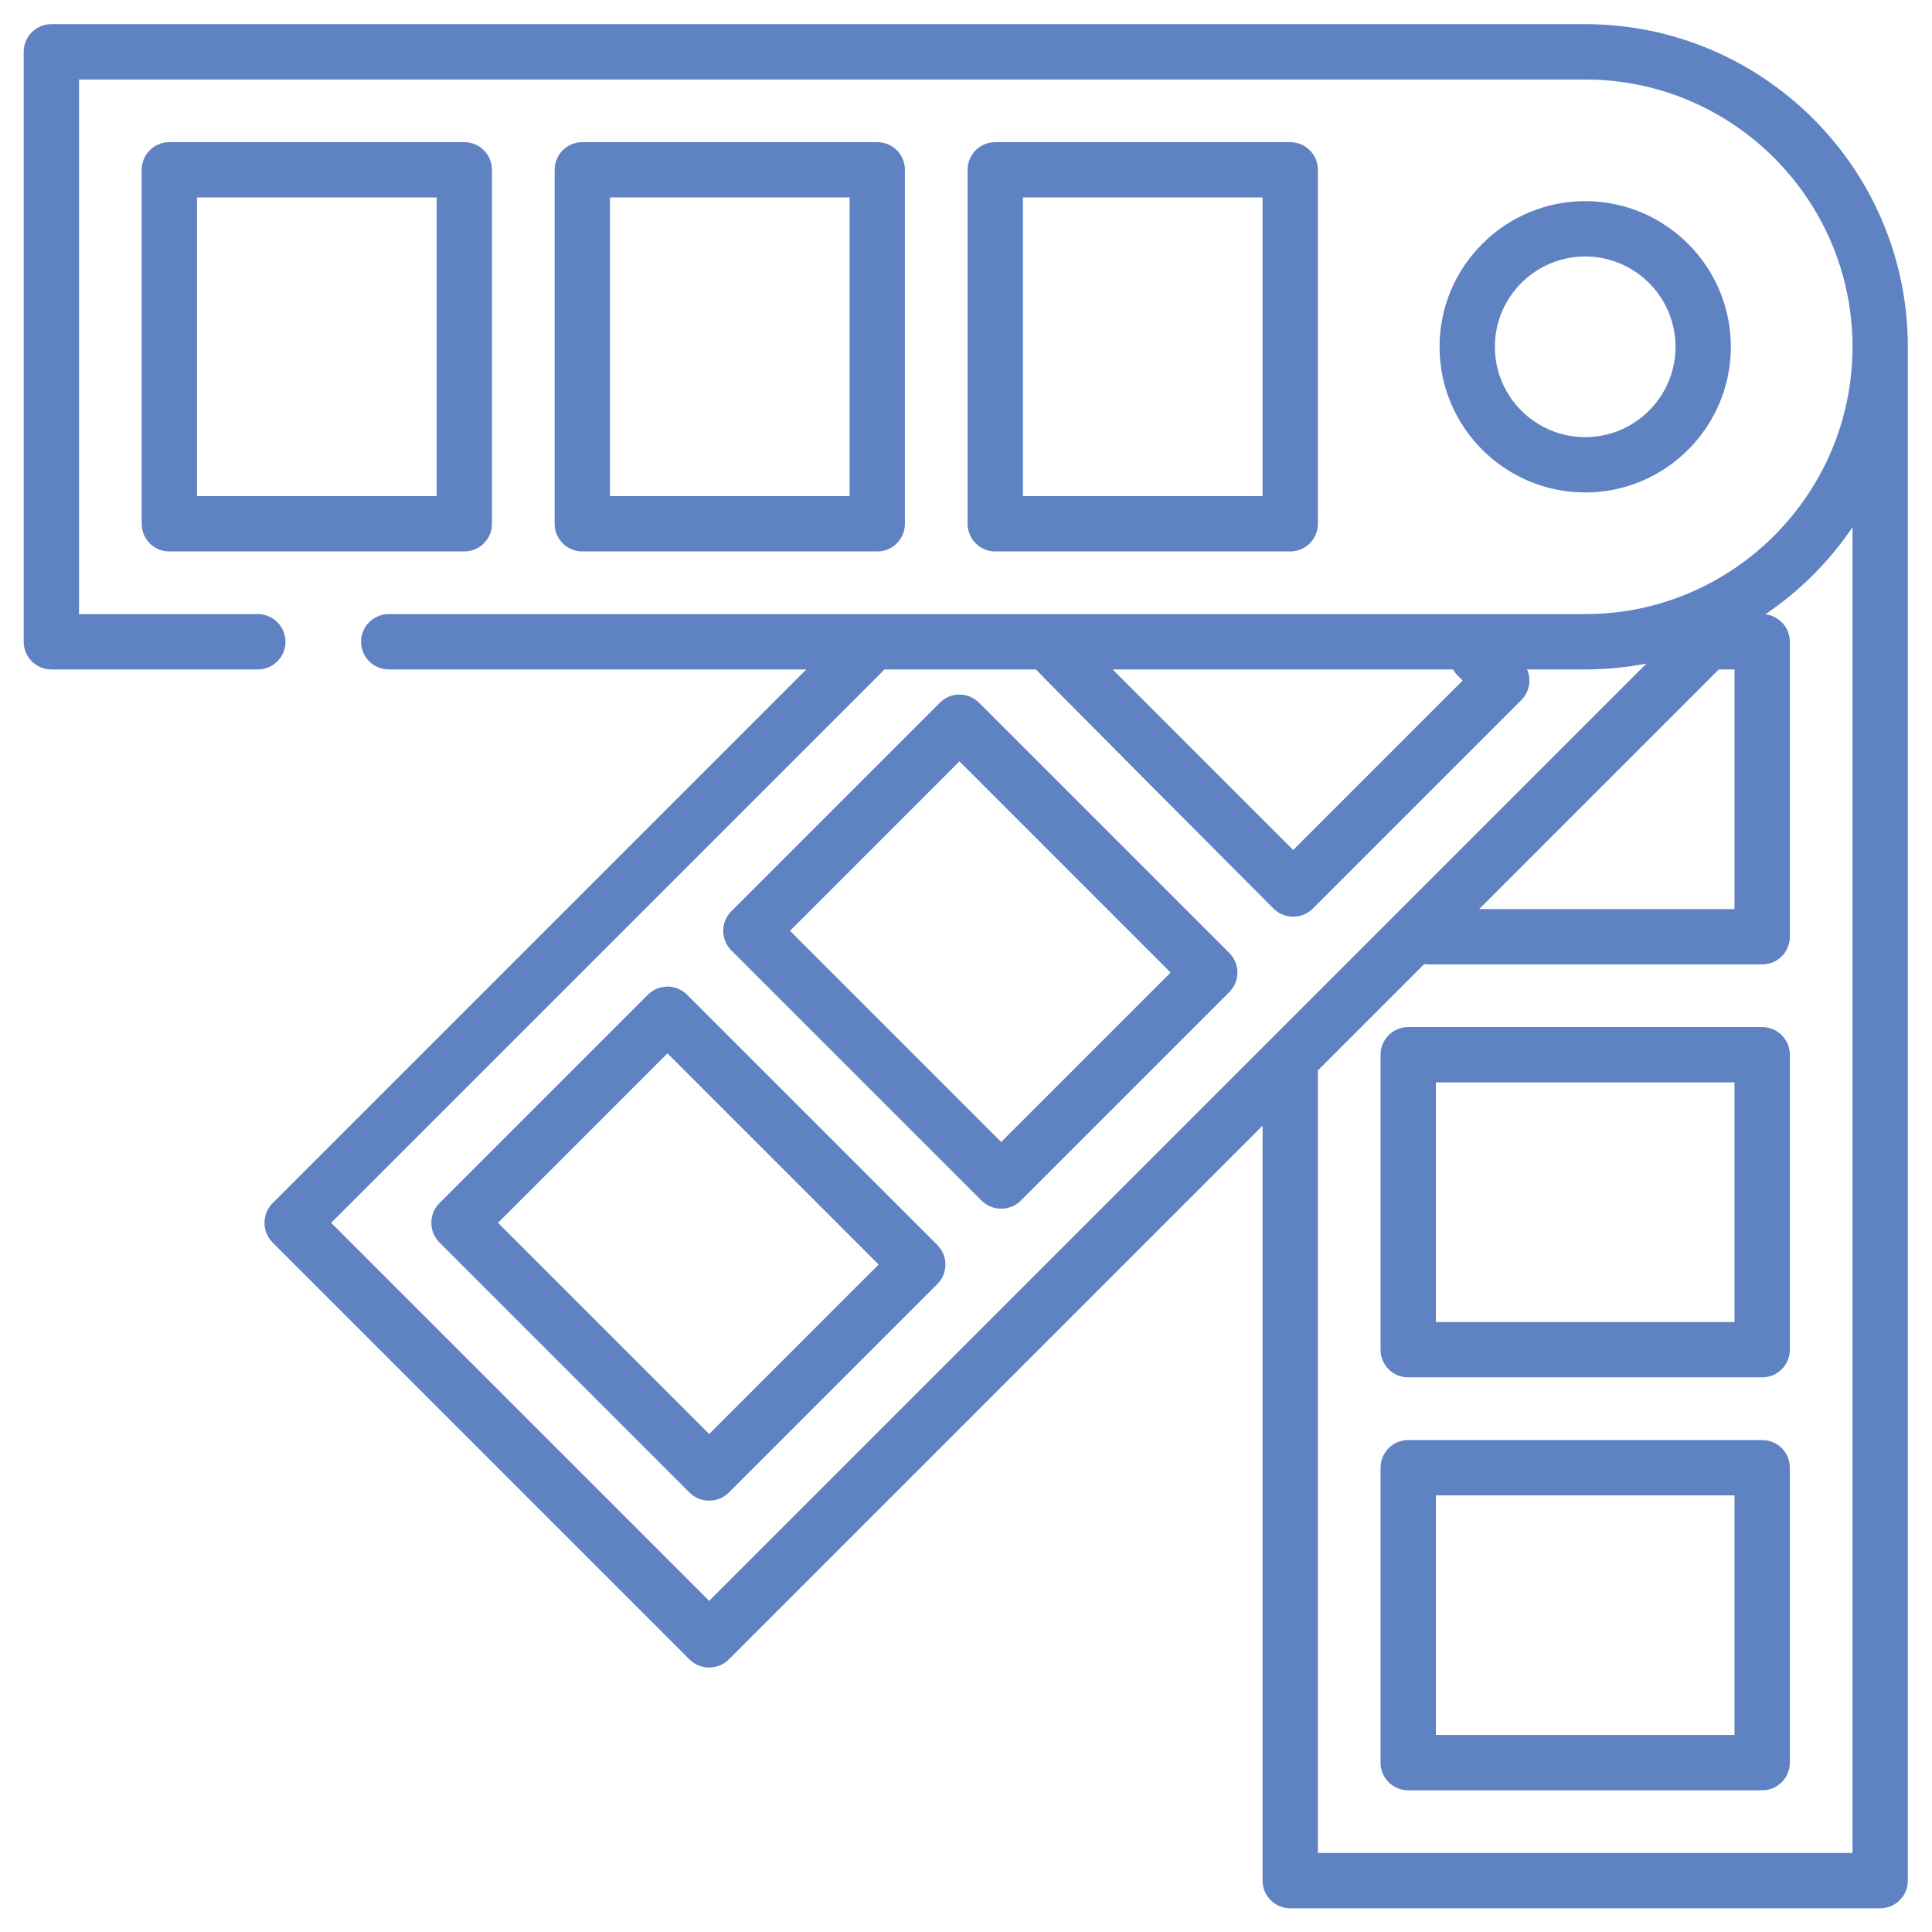
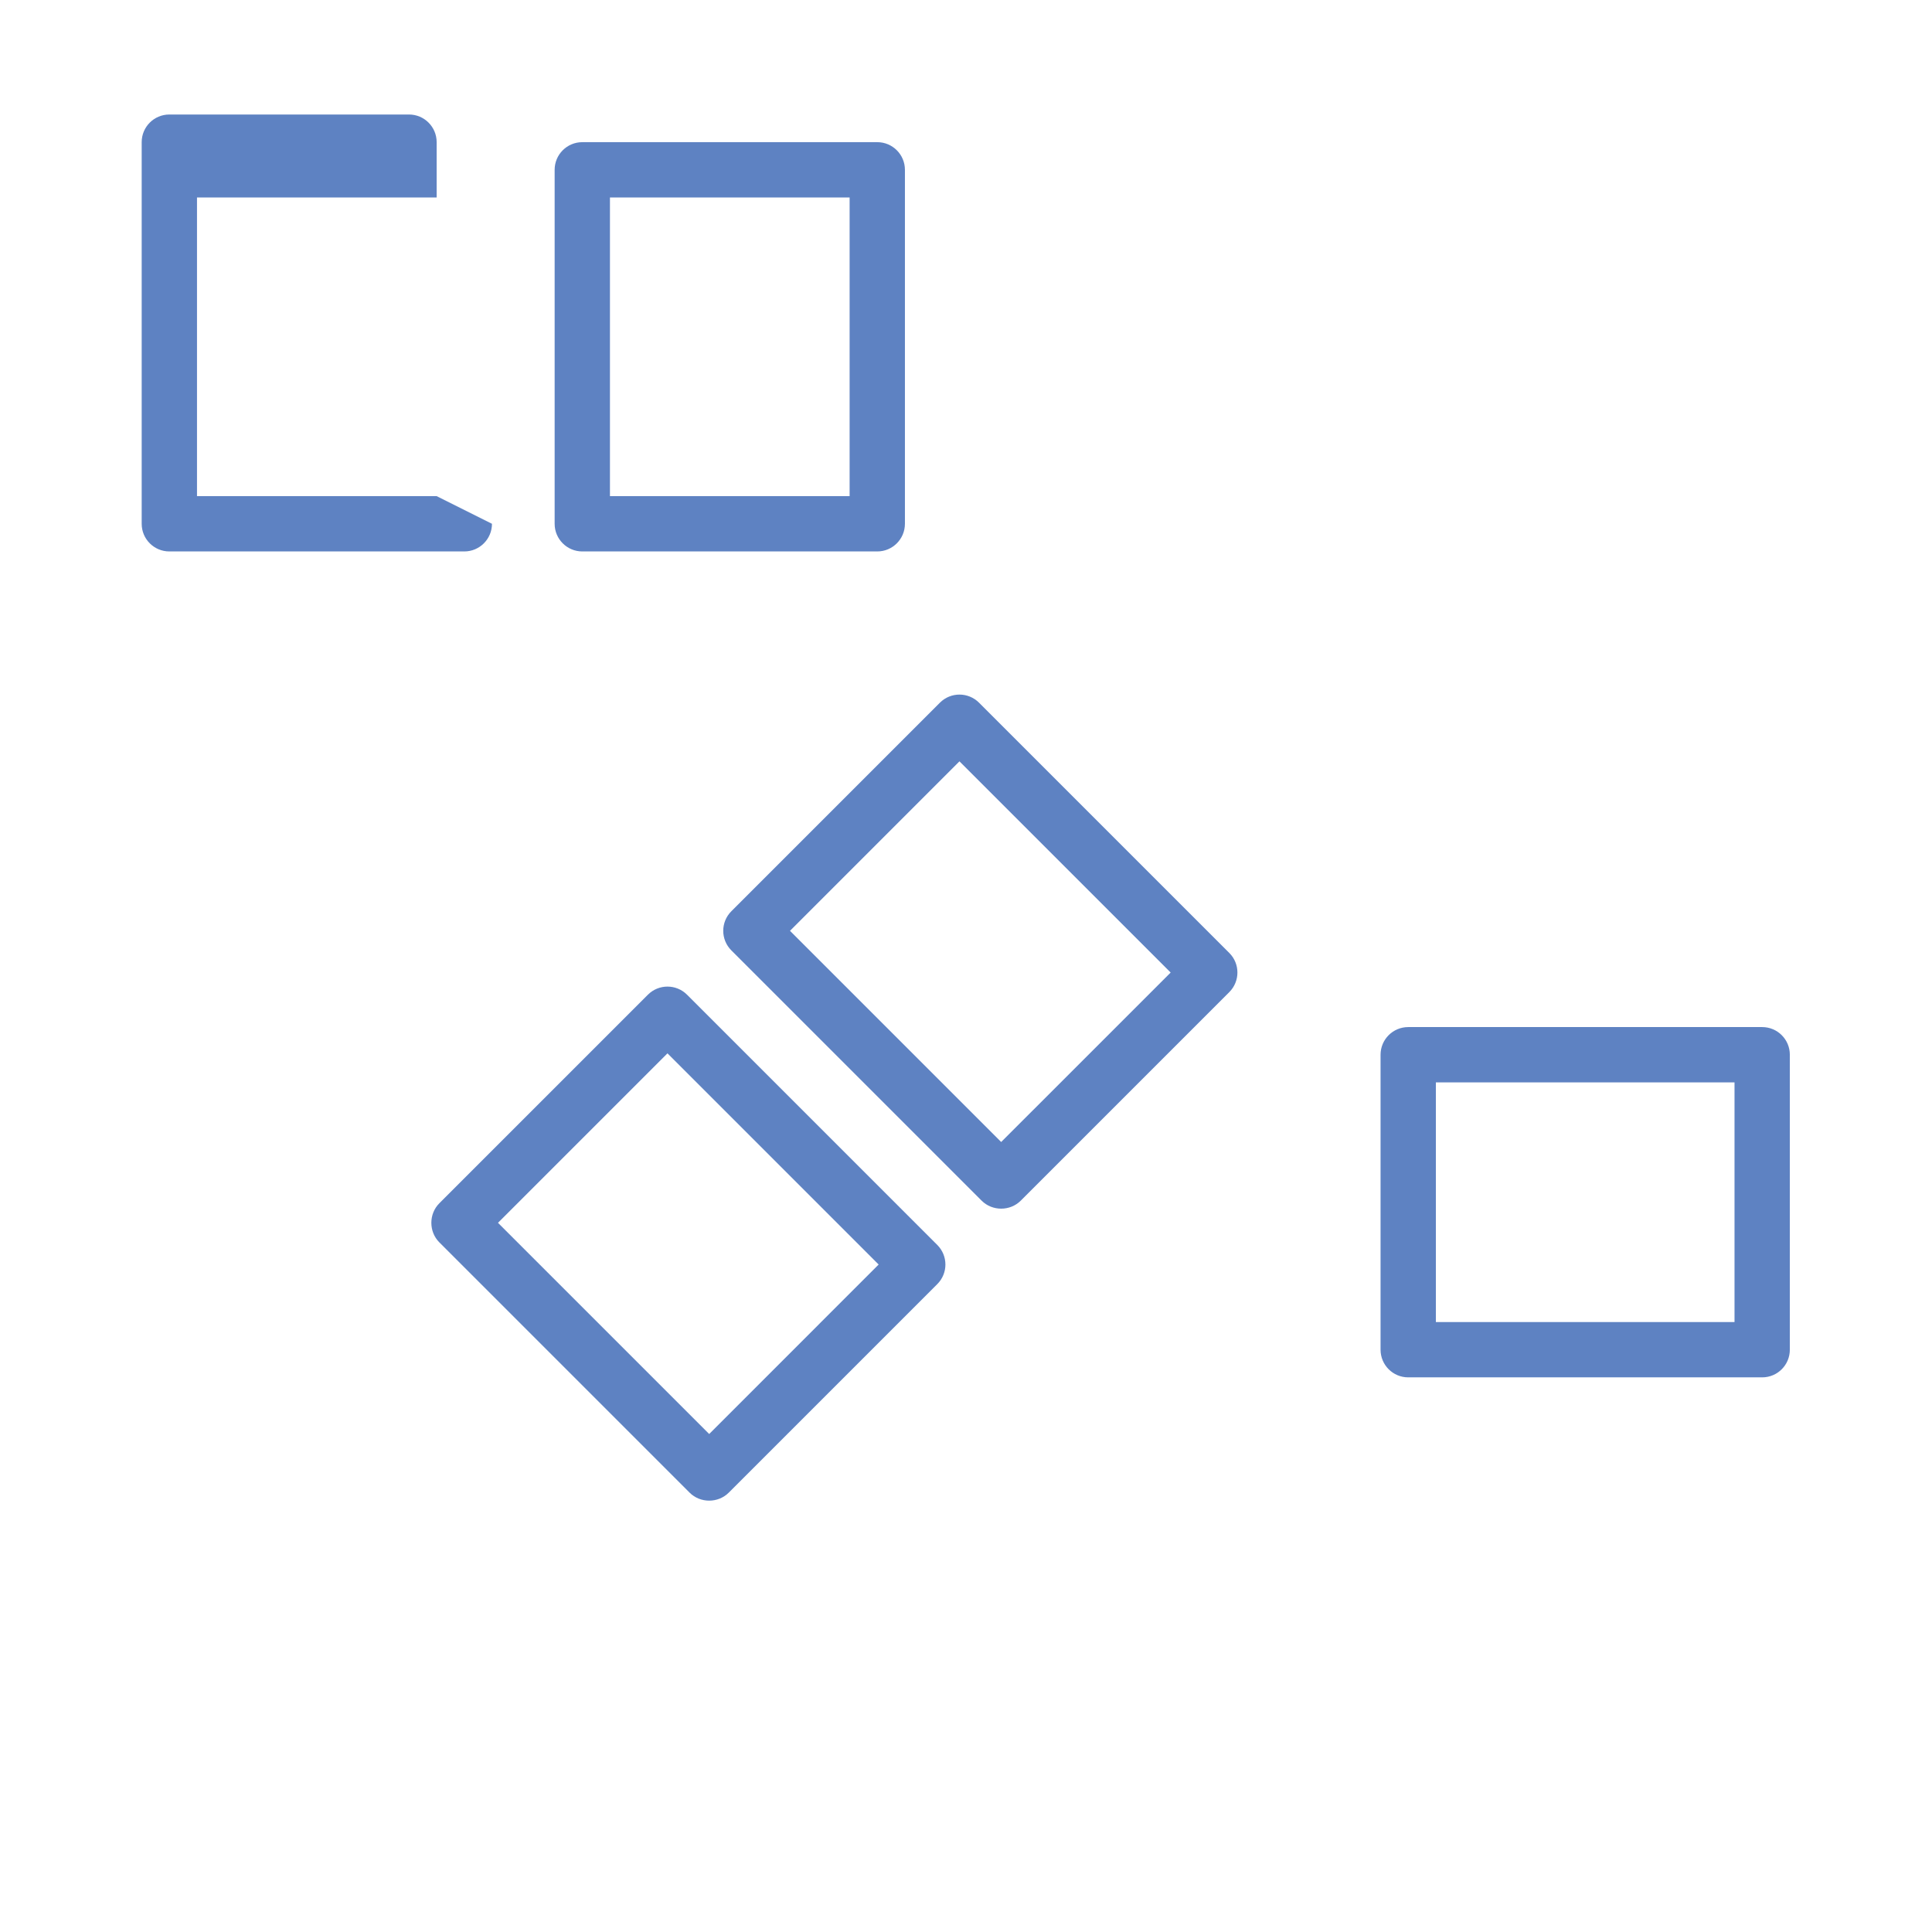
<svg xmlns="http://www.w3.org/2000/svg" xmlns:ns1="http://sodipodi.sourceforge.net/DTD/sodipodi-0.dtd" xmlns:ns2="http://www.inkscape.org/namespaces/inkscape" id="svg2" width="1333.333" height="1333.333" viewBox="0 0 1333.333 1333.333" ns1:docname="Kodowanie kolorami.ai">
  <defs id="defs6">
    <clipPath clipPathUnits="userSpaceOnUse" id="clipPath16">
      <path d="M 0,1000 H 1000 V 0 H 0 Z" id="path14" />
    </clipPath>
  </defs>
  <g id="g8" ns2:groupmode="layer" ns2:label="Kodowanie kolorami" transform="matrix(1.333,0,0,-1.333,0,1333.333)">
    <g id="g10">
      <g id="g12" clip-path="url(#clipPath16)">
-         <path d="M 898.009,101.991 H 743.39 v 124.076 h 154.619 z m 14.318,152.714 H 729.071 c -7.904,0 -14.319,-6.415 -14.319,-14.319 V 87.673 c 0,-7.911 6.415,-14.319 14.319,-14.319 h 183.256 c 7.911,0 14.319,6.408 14.319,14.319 v 152.713 c 0,7.904 -6.408,14.319 -14.319,14.319" style="fill:#5e82c2;fill-opacity:1;fill-rule:nonzero;stroke:none" id="path18" />
        <path d="M 898.009,315.791 H 743.39 v 124.076 h 154.619 z m 14.318,152.714 H 729.071 c -7.904,0 -14.319,-6.416 -14.319,-14.319 V 301.472 c 0,-7.911 6.415,-14.319 14.319,-14.319 h 183.256 c 7.911,0 14.319,6.408 14.319,14.319 v 152.714 c 0,7.903 -6.408,14.319 -14.319,14.319" style="fill:#5e82c2;fill-opacity:1;fill-rule:nonzero;stroke:none" id="path20" />
        <g id="g22" transform="translate(367.164,257.824)">
          <path d="M 0,0 -109.341,109.341 -21.597,197.077 87.736,87.743 Z m -11.476,227.448 c -5.589,5.589 -14.654,5.589 -20.243,0 L -139.705,119.462 c -5.515,-5.507 -5.515,-14.735 0,-20.243 L -10.129,-30.364 c 5.515,-5.515 14.736,-5.515 20.25,0 L 118.108,77.622 c 5.589,5.589 5.589,14.654 0,20.243 z" style="fill:#5e82c2;fill-opacity:1;fill-rule:nonzero;stroke:none" id="path24" />
        </g>
        <g id="g26" transform="translate(518.338,409.004)">
          <path d="m 0,0 -109.333,109.333 87.736,87.744 109.34,-109.341 z m -11.468,227.448 c -5.59,5.589 -14.662,5.589 -20.251,0 L -139.705,119.462 c -5.589,-5.596 -5.589,-14.661 0,-20.25 L -10.121,-30.372 c 5.514,-5.514 14.735,-5.514 20.25,0 L 118.115,77.615 c 5.589,5.596 5.589,14.661 0,20.25 z" style="fill:#5e82c2;fill-opacity:1;fill-rule:nonzero;stroke:none" id="path28" />
        </g>
        <g id="g30" transform="translate(959.094,40.906)">
-           <path d="m 0,0 h -276.79 v 403.732 c 0,0.469 -0.03,0.922 -0.067,1.376 l 55.124,55.125 c 0.722,-0.104 1.459,-0.186 2.211,-0.186 h 172.755 c 7.911,0 14.319,6.415 14.319,14.318 v 152.714 c 0,7.353 -5.544,13.396 -12.674,14.215 17.765,12.004 33.11,27.328 45.122,45.077 z m -591.93,130.529 -195.73,195.729 286.51,286.503 h 78.411 c 0.64,-1.154 123.042,-123.853 123.042,-123.853 5.515,-5.515 14.735,-5.515 20.25,0 l 107.986,107.986 c 4.287,4.294 5.277,10.627 2.977,15.867 h 30.089 c 10.851,0 21.448,1.056 31.726,3.036 z m 387.448,479.136 2.65,-2.65 -87.744,-87.736 -93.481,93.482 h 176.238 c 0.626,-1.102 1.392,-2.151 2.337,-3.096 m 135.039,2.865 c 0.074,0.074 0.141,0.156 0.216,0.231 h 8.141 V 488.684 h -132.203 z m -68.952,334.296 h -794.112 c -7.911,0 -14.319,-6.408 -14.319,-14.319 V 627.079 c 0,-7.903 6.408,-14.318 14.319,-14.318 h 106.9 c 7.903,0 14.318,6.415 14.318,14.318 0,7.911 -6.415,14.319 -14.318,14.319 h -92.581 v 276.79 h 779.793 C -62.083,918.188 0,856.105 0,779.793 0,703.481 -62.083,641.398 -138.395,641.398 h -619.444 c -7.911,0 -14.318,-6.408 -14.318,-14.319 0,-7.903 6.407,-14.318 14.318,-14.318 h 216.196 L -818.024,336.38 c -5.514,-5.515 -5.514,-14.736 0,-20.25 l 215.965,-215.966 c 5.515,-5.514 14.736,-5.514 20.251,0 l 276.38,276.381 V -14.319 c 0,-7.911 6.415,-14.319 14.319,-14.319 H 14.319 c 7.911,0 14.319,6.408 14.319,14.319 v 794.112 c 0,92.105 -74.928,167.033 -167.033,167.033" style="fill:#5e82c2;fill-opacity:1;fill-rule:nonzero;stroke:none" id="path32" />
-         </g>
-         <path d="M 226.068,743.39 H 101.992 v 154.619 h 124.076 z m 28.637,-14.319 v 183.256 c 0,7.911 -6.415,14.319 -14.319,14.319 H 87.673 c -7.911,0 -14.319,-6.408 -14.319,-14.319 V 729.071 c 0,-7.904 6.408,-14.319 14.319,-14.319 h 152.713 c 7.904,0 14.319,6.415 14.319,14.319" style="fill:#5e82c2;fill-opacity:1;fill-rule:nonzero;stroke:none" id="path34" />
+           </g>
+         <path d="M 226.068,743.39 H 101.992 v 154.619 h 124.076 z v 183.256 c 0,7.911 -6.415,14.319 -14.319,14.319 H 87.673 c -7.911,0 -14.319,-6.408 -14.319,-14.319 V 729.071 c 0,-7.904 6.408,-14.319 14.319,-14.319 h 152.713 c 7.904,0 14.319,6.415 14.319,14.319" style="fill:#5e82c2;fill-opacity:1;fill-rule:nonzero;stroke:none" id="path34" />
        <path d="M 315.791,898.009 H 439.867 V 743.39 H 315.791 Z M 454.186,714.752 c 7.903,0 14.319,6.415 14.319,14.319 v 183.256 c 0,7.911 -6.416,14.319 -14.319,14.319 H 301.472 c -7.911,0 -14.319,-6.408 -14.319,-14.319 V 729.071 c 0,-7.904 6.408,-14.319 14.319,-14.319 z" style="fill:#5e82c2;fill-opacity:1;fill-rule:nonzero;stroke:none" id="path36" />
-         <path d="M 529.59,898.009 H 653.666 V 743.39 H 529.59 Z M 667.985,714.752 c 7.911,0 14.319,6.415 14.319,14.319 v 183.256 c 0,7.911 -6.408,14.319 -14.319,14.319 H 515.271 c -7.903,0 -14.318,-6.408 -14.318,-14.319 V 729.071 c 0,-7.904 6.415,-14.319 14.318,-14.319 z" style="fill:#5e82c2;fill-opacity:1;fill-rule:nonzero;stroke:none" id="path38" />
        <g id="g40" transform="translate(773.932,820.699)">
-           <path d="m 0,0 c 0,25.787 20.98,46.767 46.767,46.767 25.787,0 46.767,-20.98 46.767,-46.767 0,-25.787 -20.98,-46.767 -46.767,-46.767 C 20.98,-46.767 0,-25.787 0,0 m 122.171,0 c 0,41.58 -33.825,75.404 -75.404,75.404 C 5.195,75.404 -28.638,41.58 -28.638,0 c 0,-41.572 33.833,-75.404 75.405,-75.404 41.579,0 75.404,33.832 75.404,75.404" style="fill:#5e82c2;fill-opacity:1;fill-rule:nonzero;stroke:none" id="path42" />
-         </g>
+           </g>
      </g>
    </g>
  </g>
</svg>